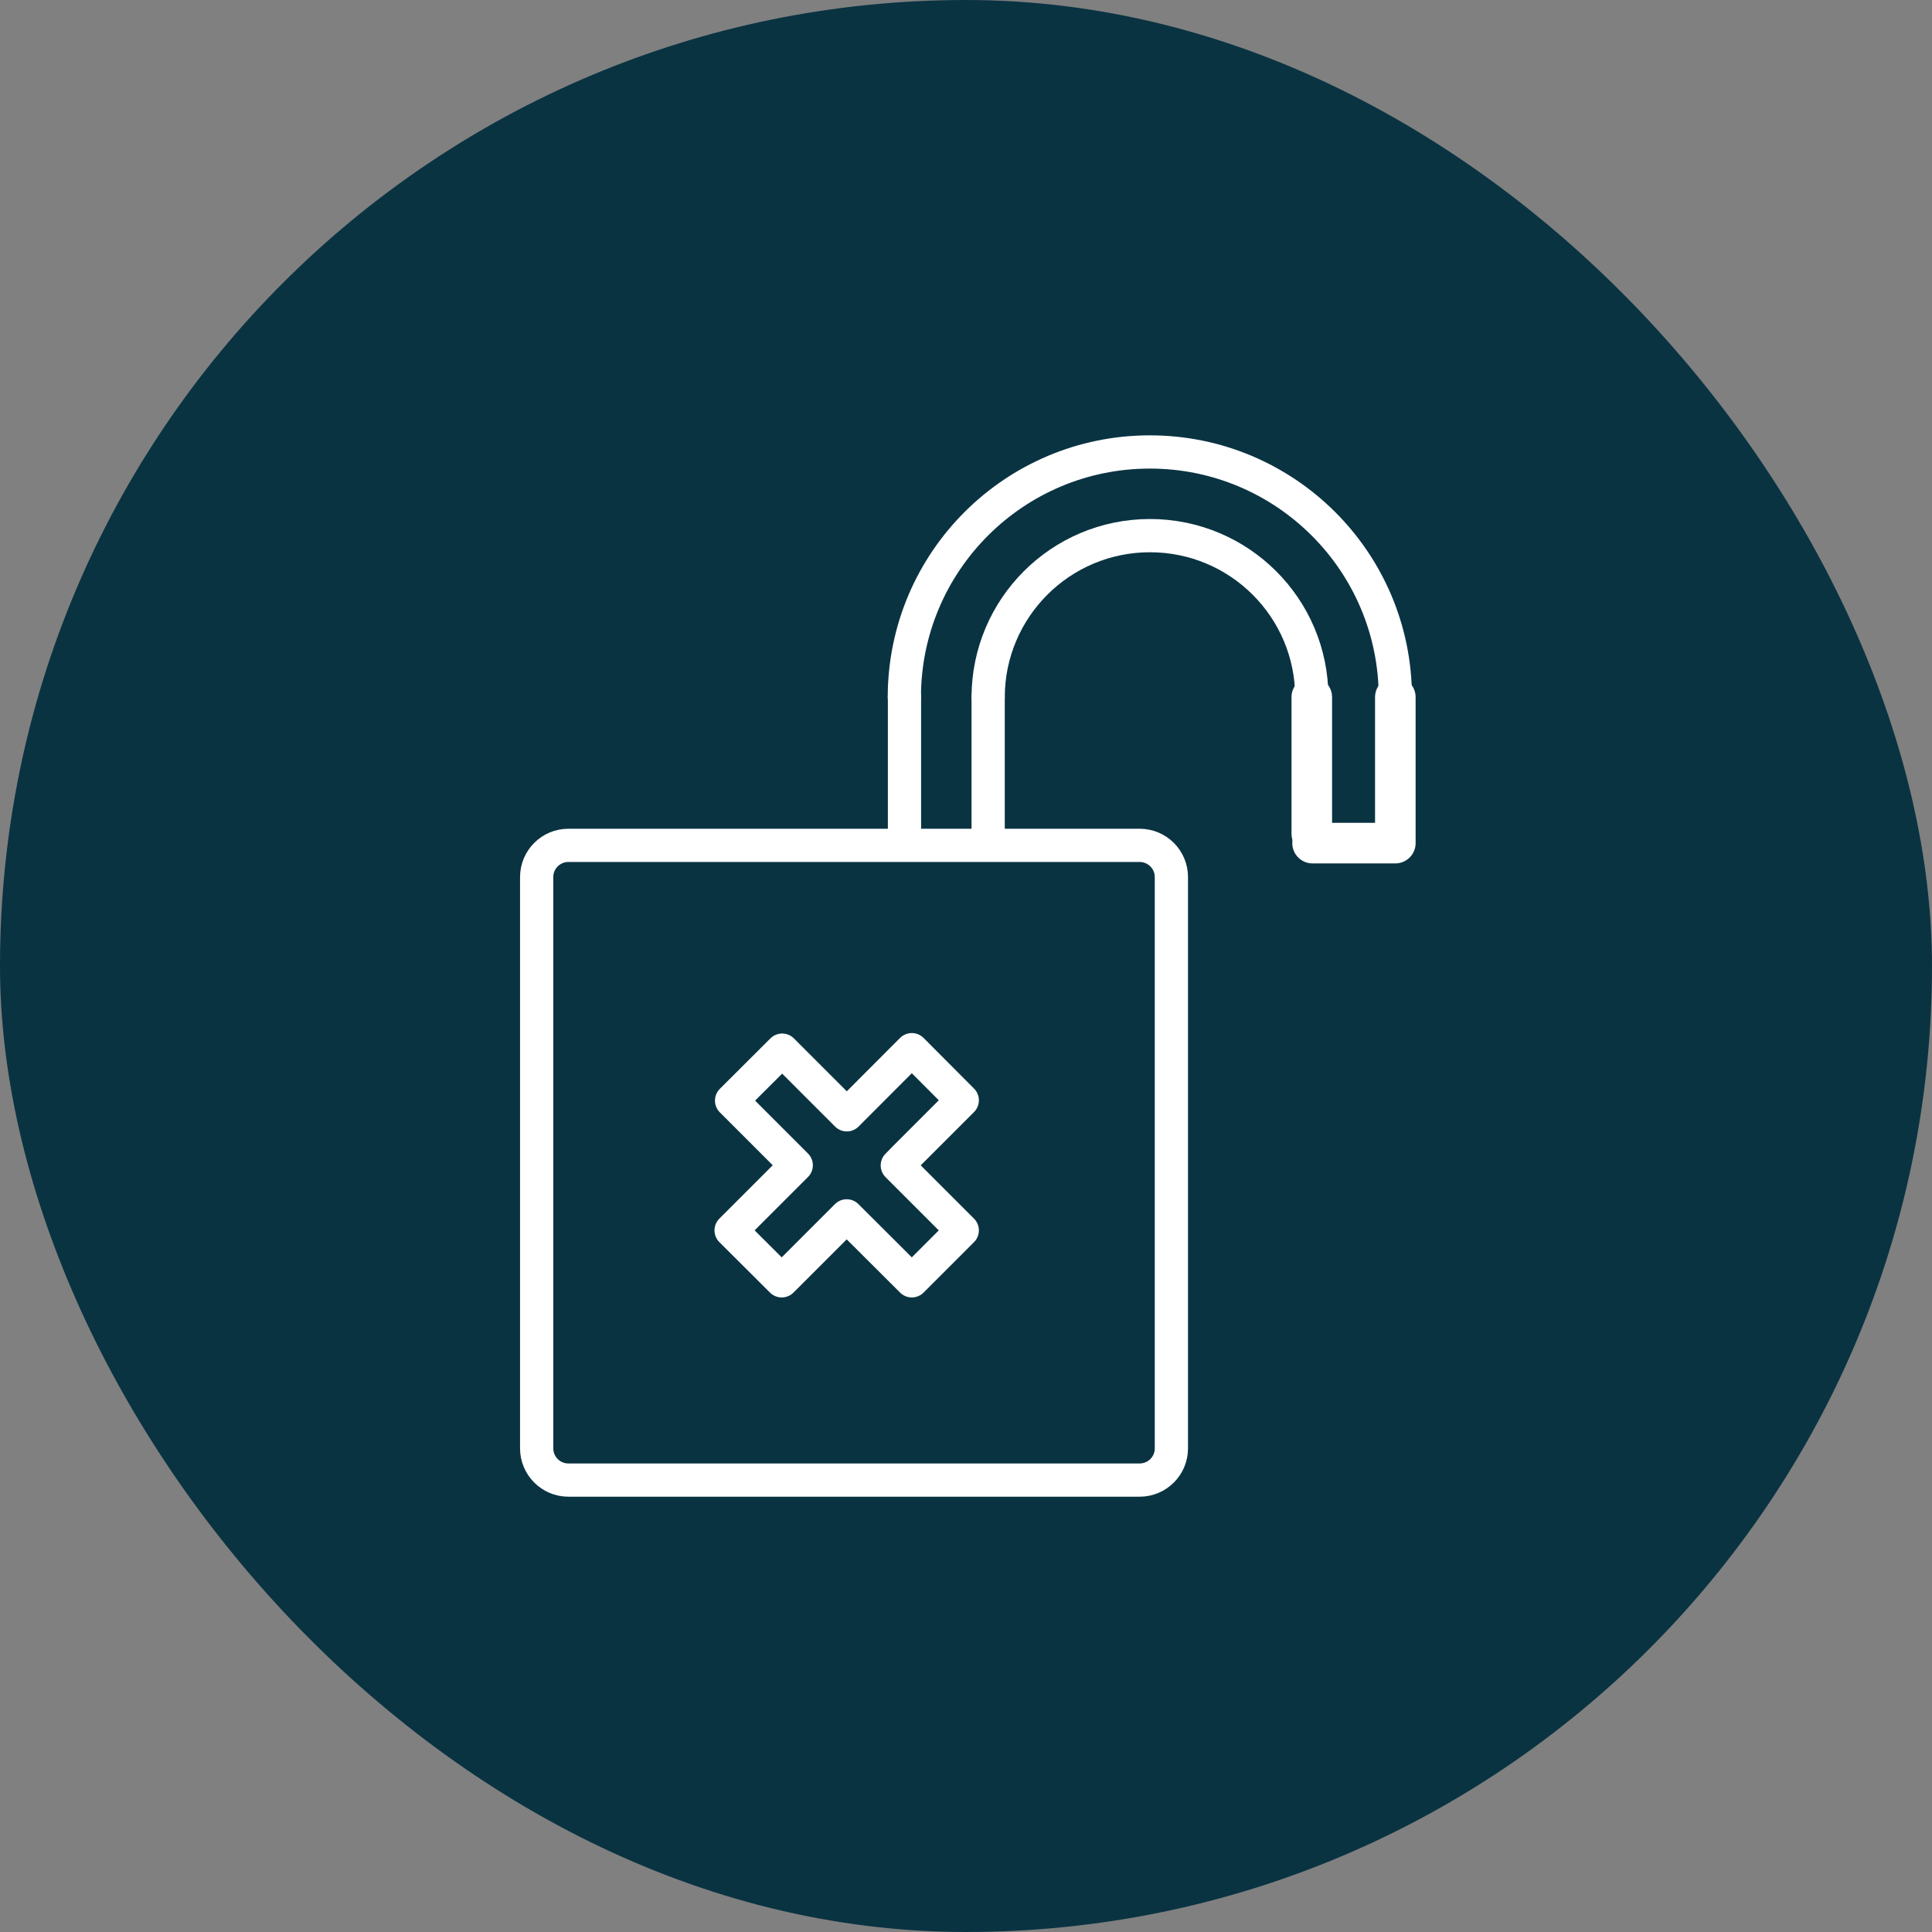
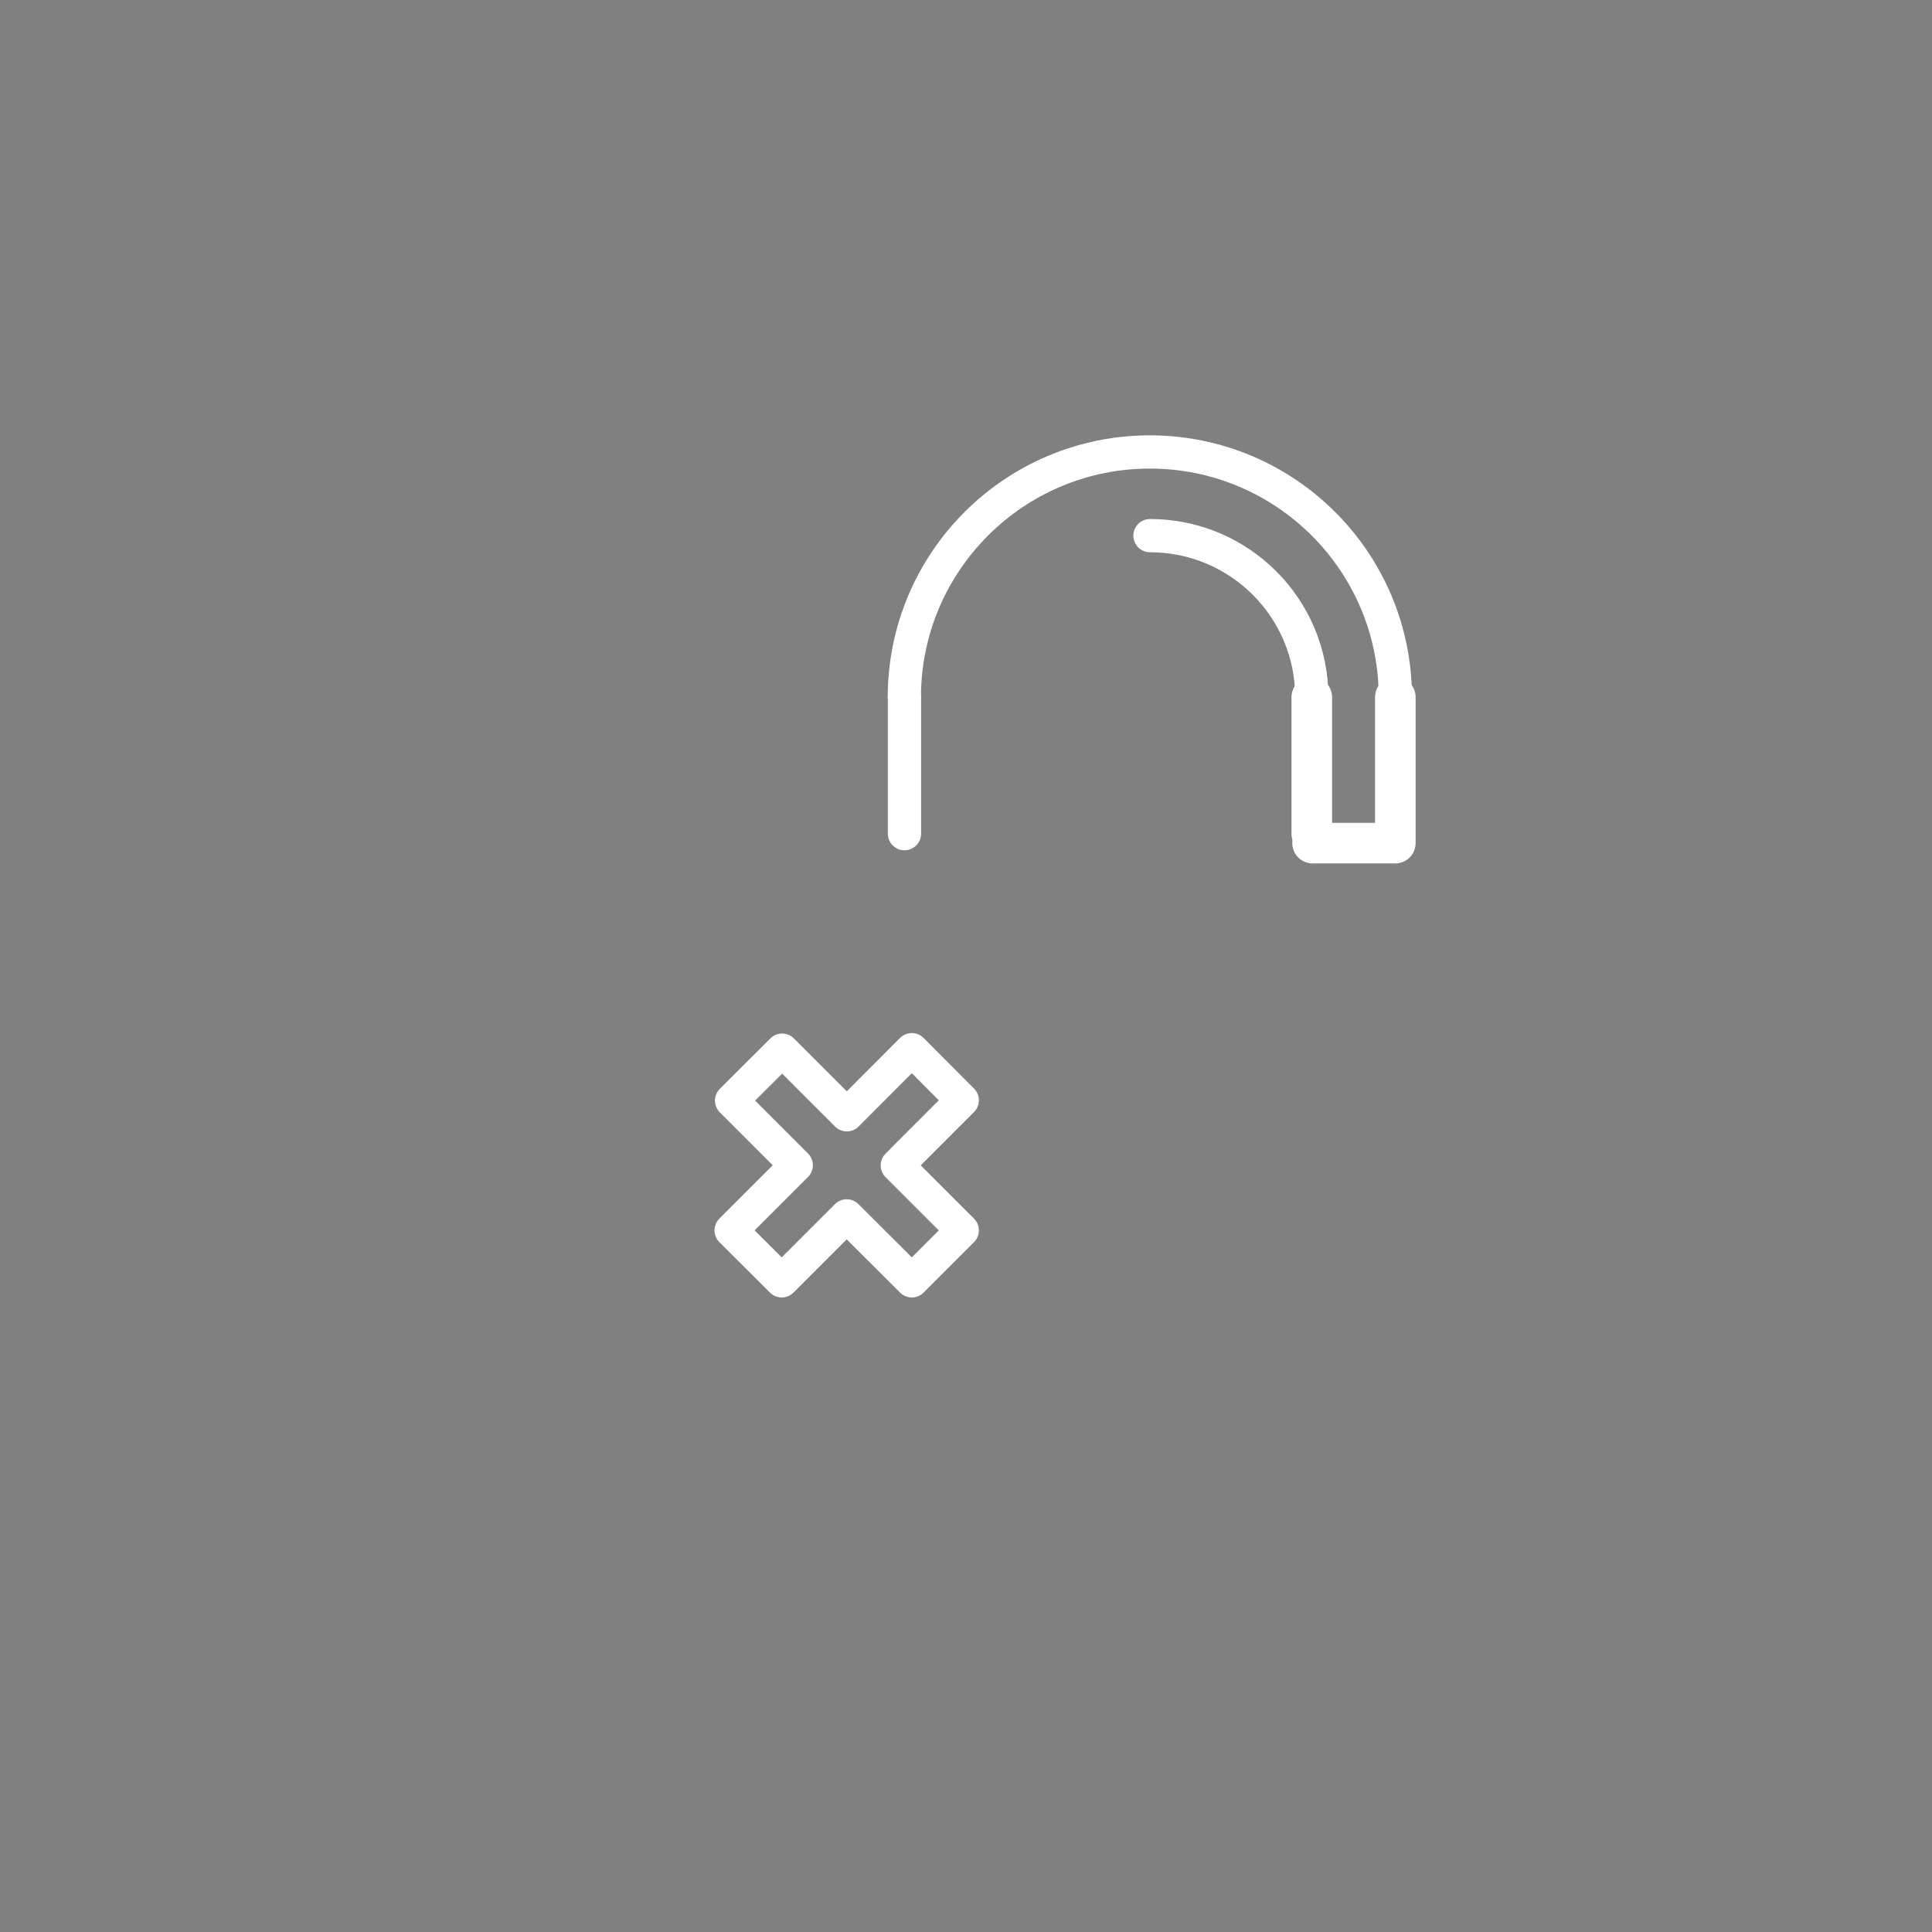
<svg xmlns="http://www.w3.org/2000/svg" width="45" height="45" viewBox="0 0 45 45" fill="none">
  <rect x="0" y="0" width="45" height="45" fill="#808080" stroke="none" />
-   <rect width="45" height="45" rx="22.5" fill="#0A3342" />
-   <path d="M26.545 19.69H13.239C12.831 19.69 12.5 20.021 12.5 20.429V33.735C12.5 34.143 12.831 34.474 13.239 34.474H26.545C26.953 34.474 27.284 34.143 27.284 33.735V20.429C27.284 20.021 26.953 19.69 26.545 19.69Z" stroke="white" stroke-width="0.774" stroke-linecap="round" stroke-linejoin="round" />
-   <path d="M30.554 16.238C30.554 14.16 28.867 12.476 26.785 12.476C24.704 12.476 23.02 14.16 23.016 16.238" stroke="white" stroke-width="0.774" stroke-linecap="round" stroke-linejoin="round" />
-   <path d="M23.016 16.238V19.491" stroke="white" stroke-width="0.774" stroke-linecap="round" stroke-linejoin="round" />
+   <path d="M30.554 16.238C30.554 14.16 28.867 12.476 26.785 12.476" stroke="white" stroke-width="0.774" stroke-linecap="round" stroke-linejoin="round" />
  <path d="M32.5 16.238C32.5 13.083 29.937 10.527 26.782 10.527C23.626 10.527 21.067 13.083 21.064 16.238" stroke="white" stroke-width="0.774" stroke-linecap="round" stroke-linejoin="round" />
  <path d="M30.554 19.418V16.238" stroke="white" stroke-width="0.945" stroke-linecap="round" stroke-linejoin="round" />
  <path d="M32.5 16.238V19.638H30.572" stroke="white" stroke-width="0.945" stroke-linecap="round" stroke-linejoin="round" />
  <path d="M21.067 16.238V19.418" stroke="white" stroke-width="0.774" stroke-linecap="round" stroke-linejoin="round" />
  <path d="M22.413 28.658L20.9 27.145L21.032 27.012V27.009L22.413 25.628L21.238 24.449L19.724 25.966L18.218 24.46L17.04 25.635L18.546 27.141L17.029 28.658L18.208 29.833L19.721 28.32L21.238 29.833L22.413 28.658Z" stroke="white" stroke-width="0.774" stroke-linecap="round" stroke-linejoin="round" />
</svg>